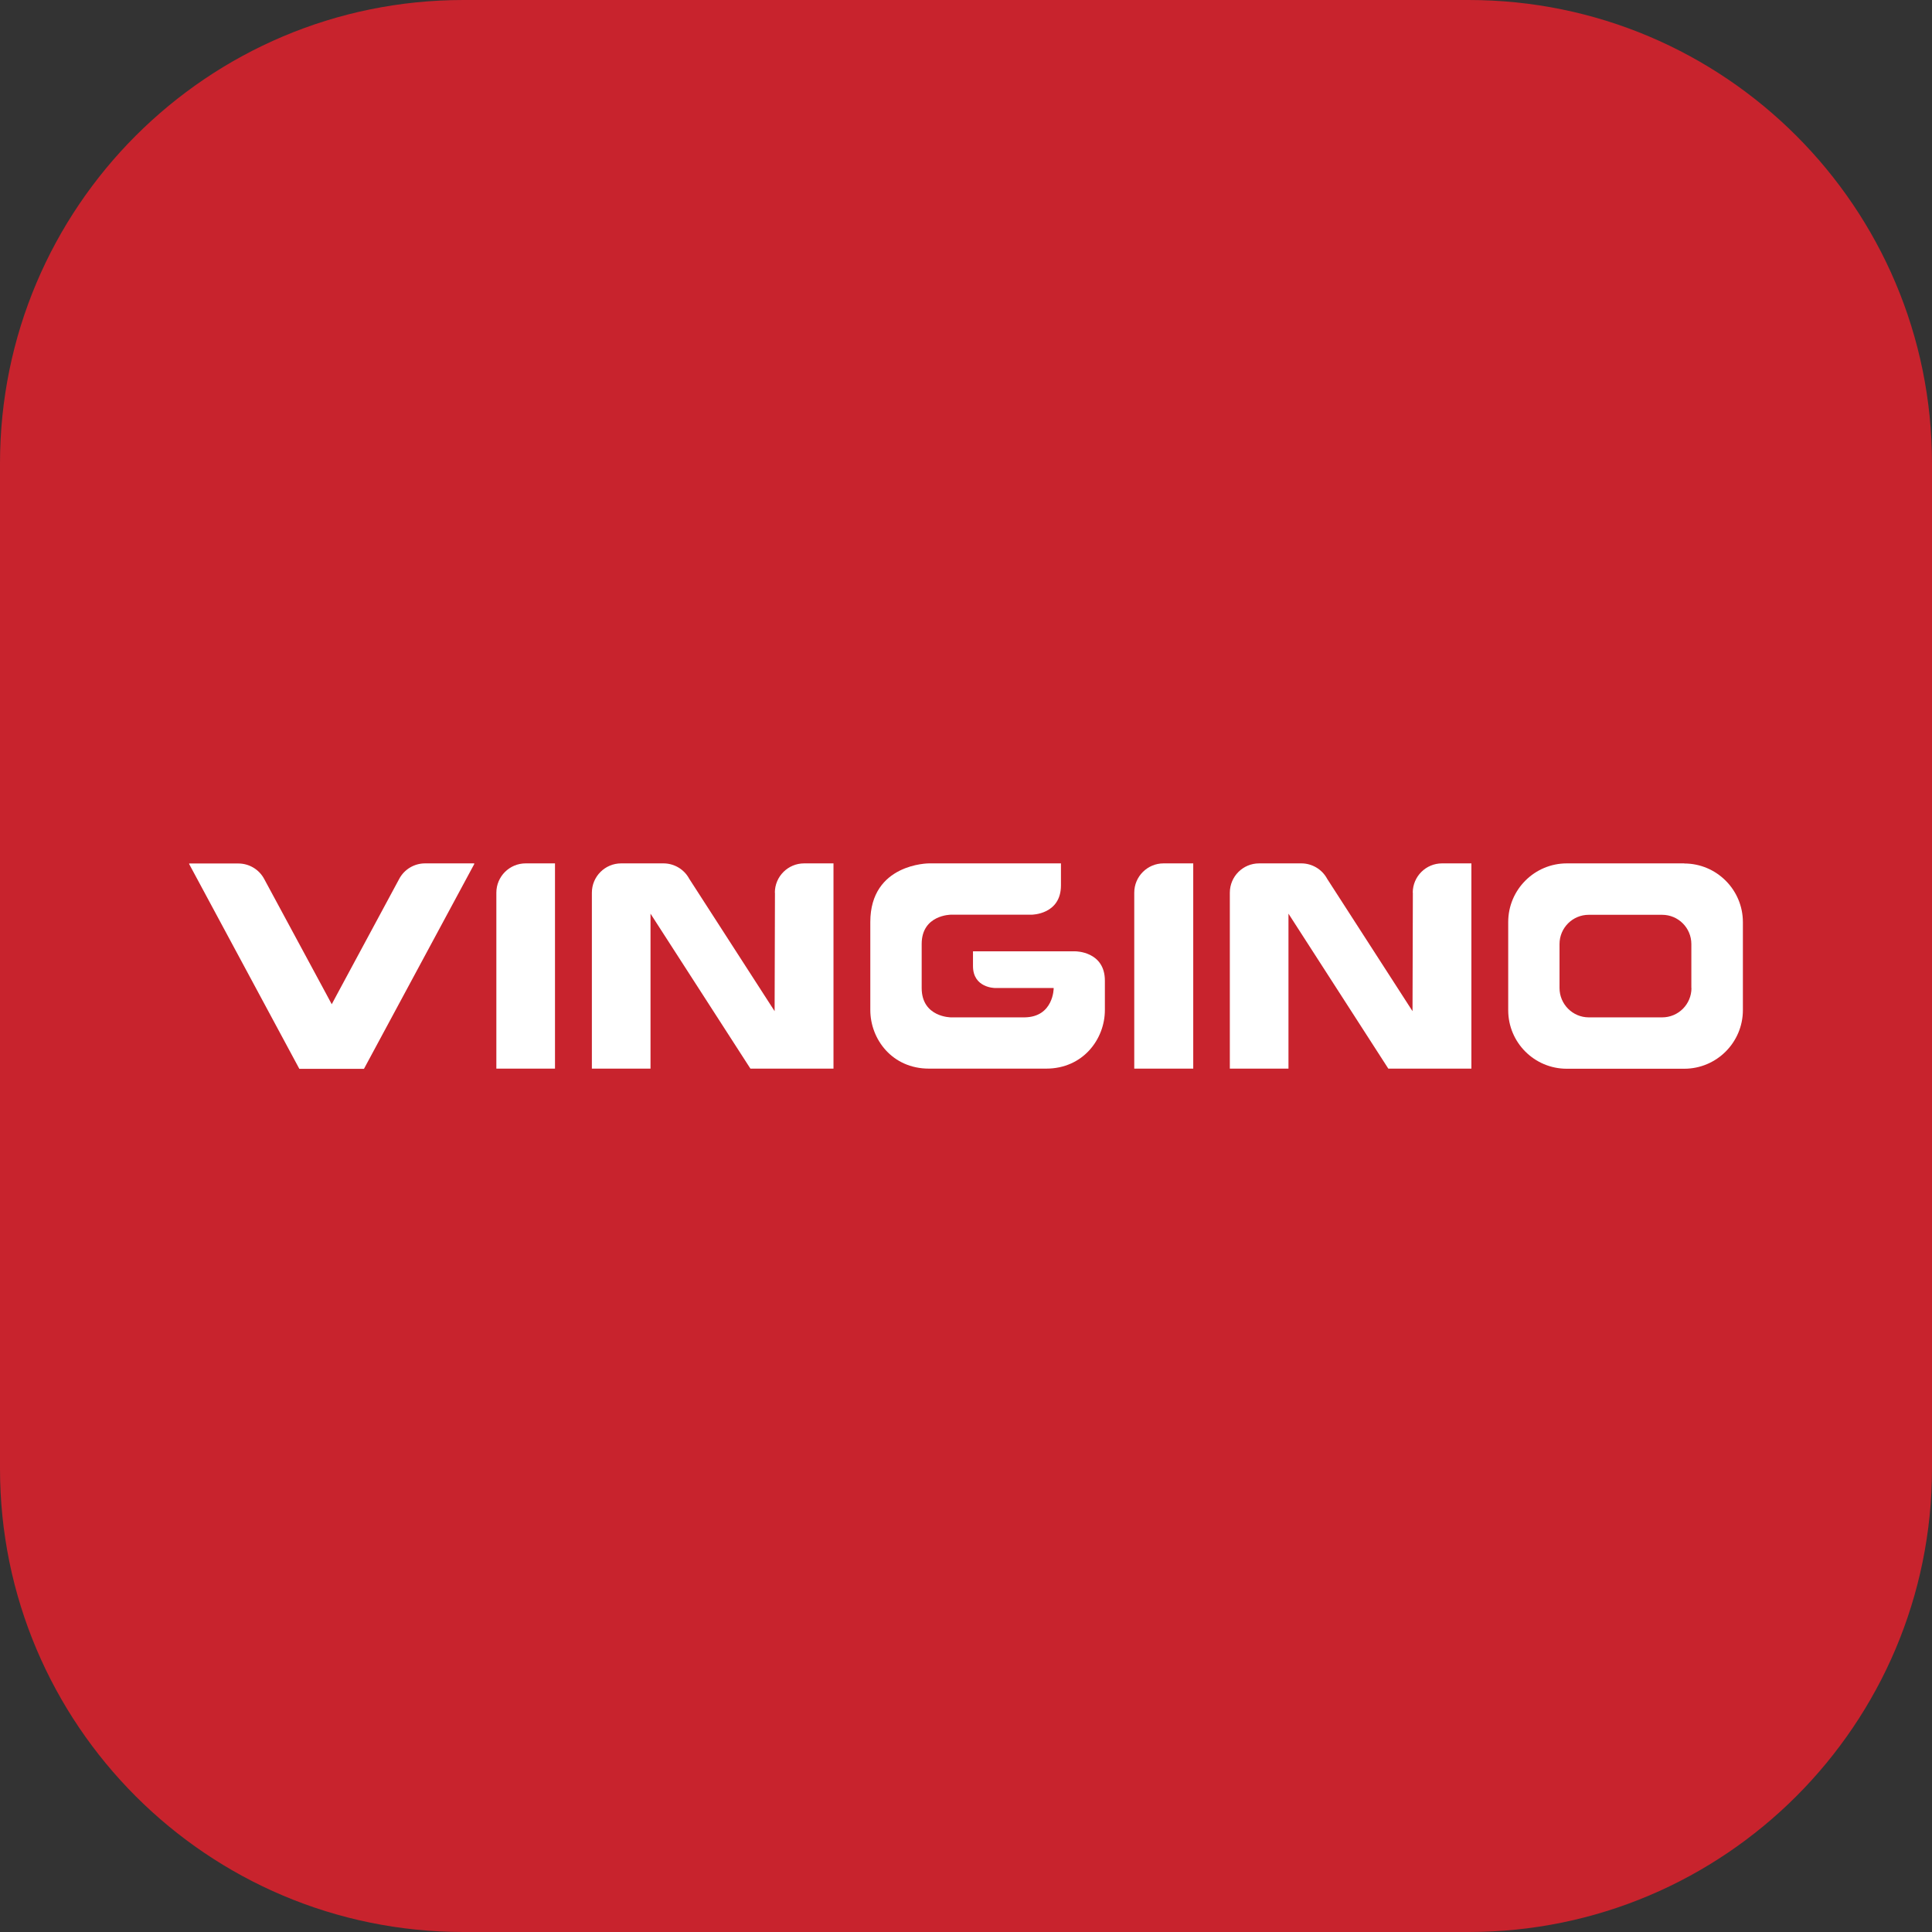
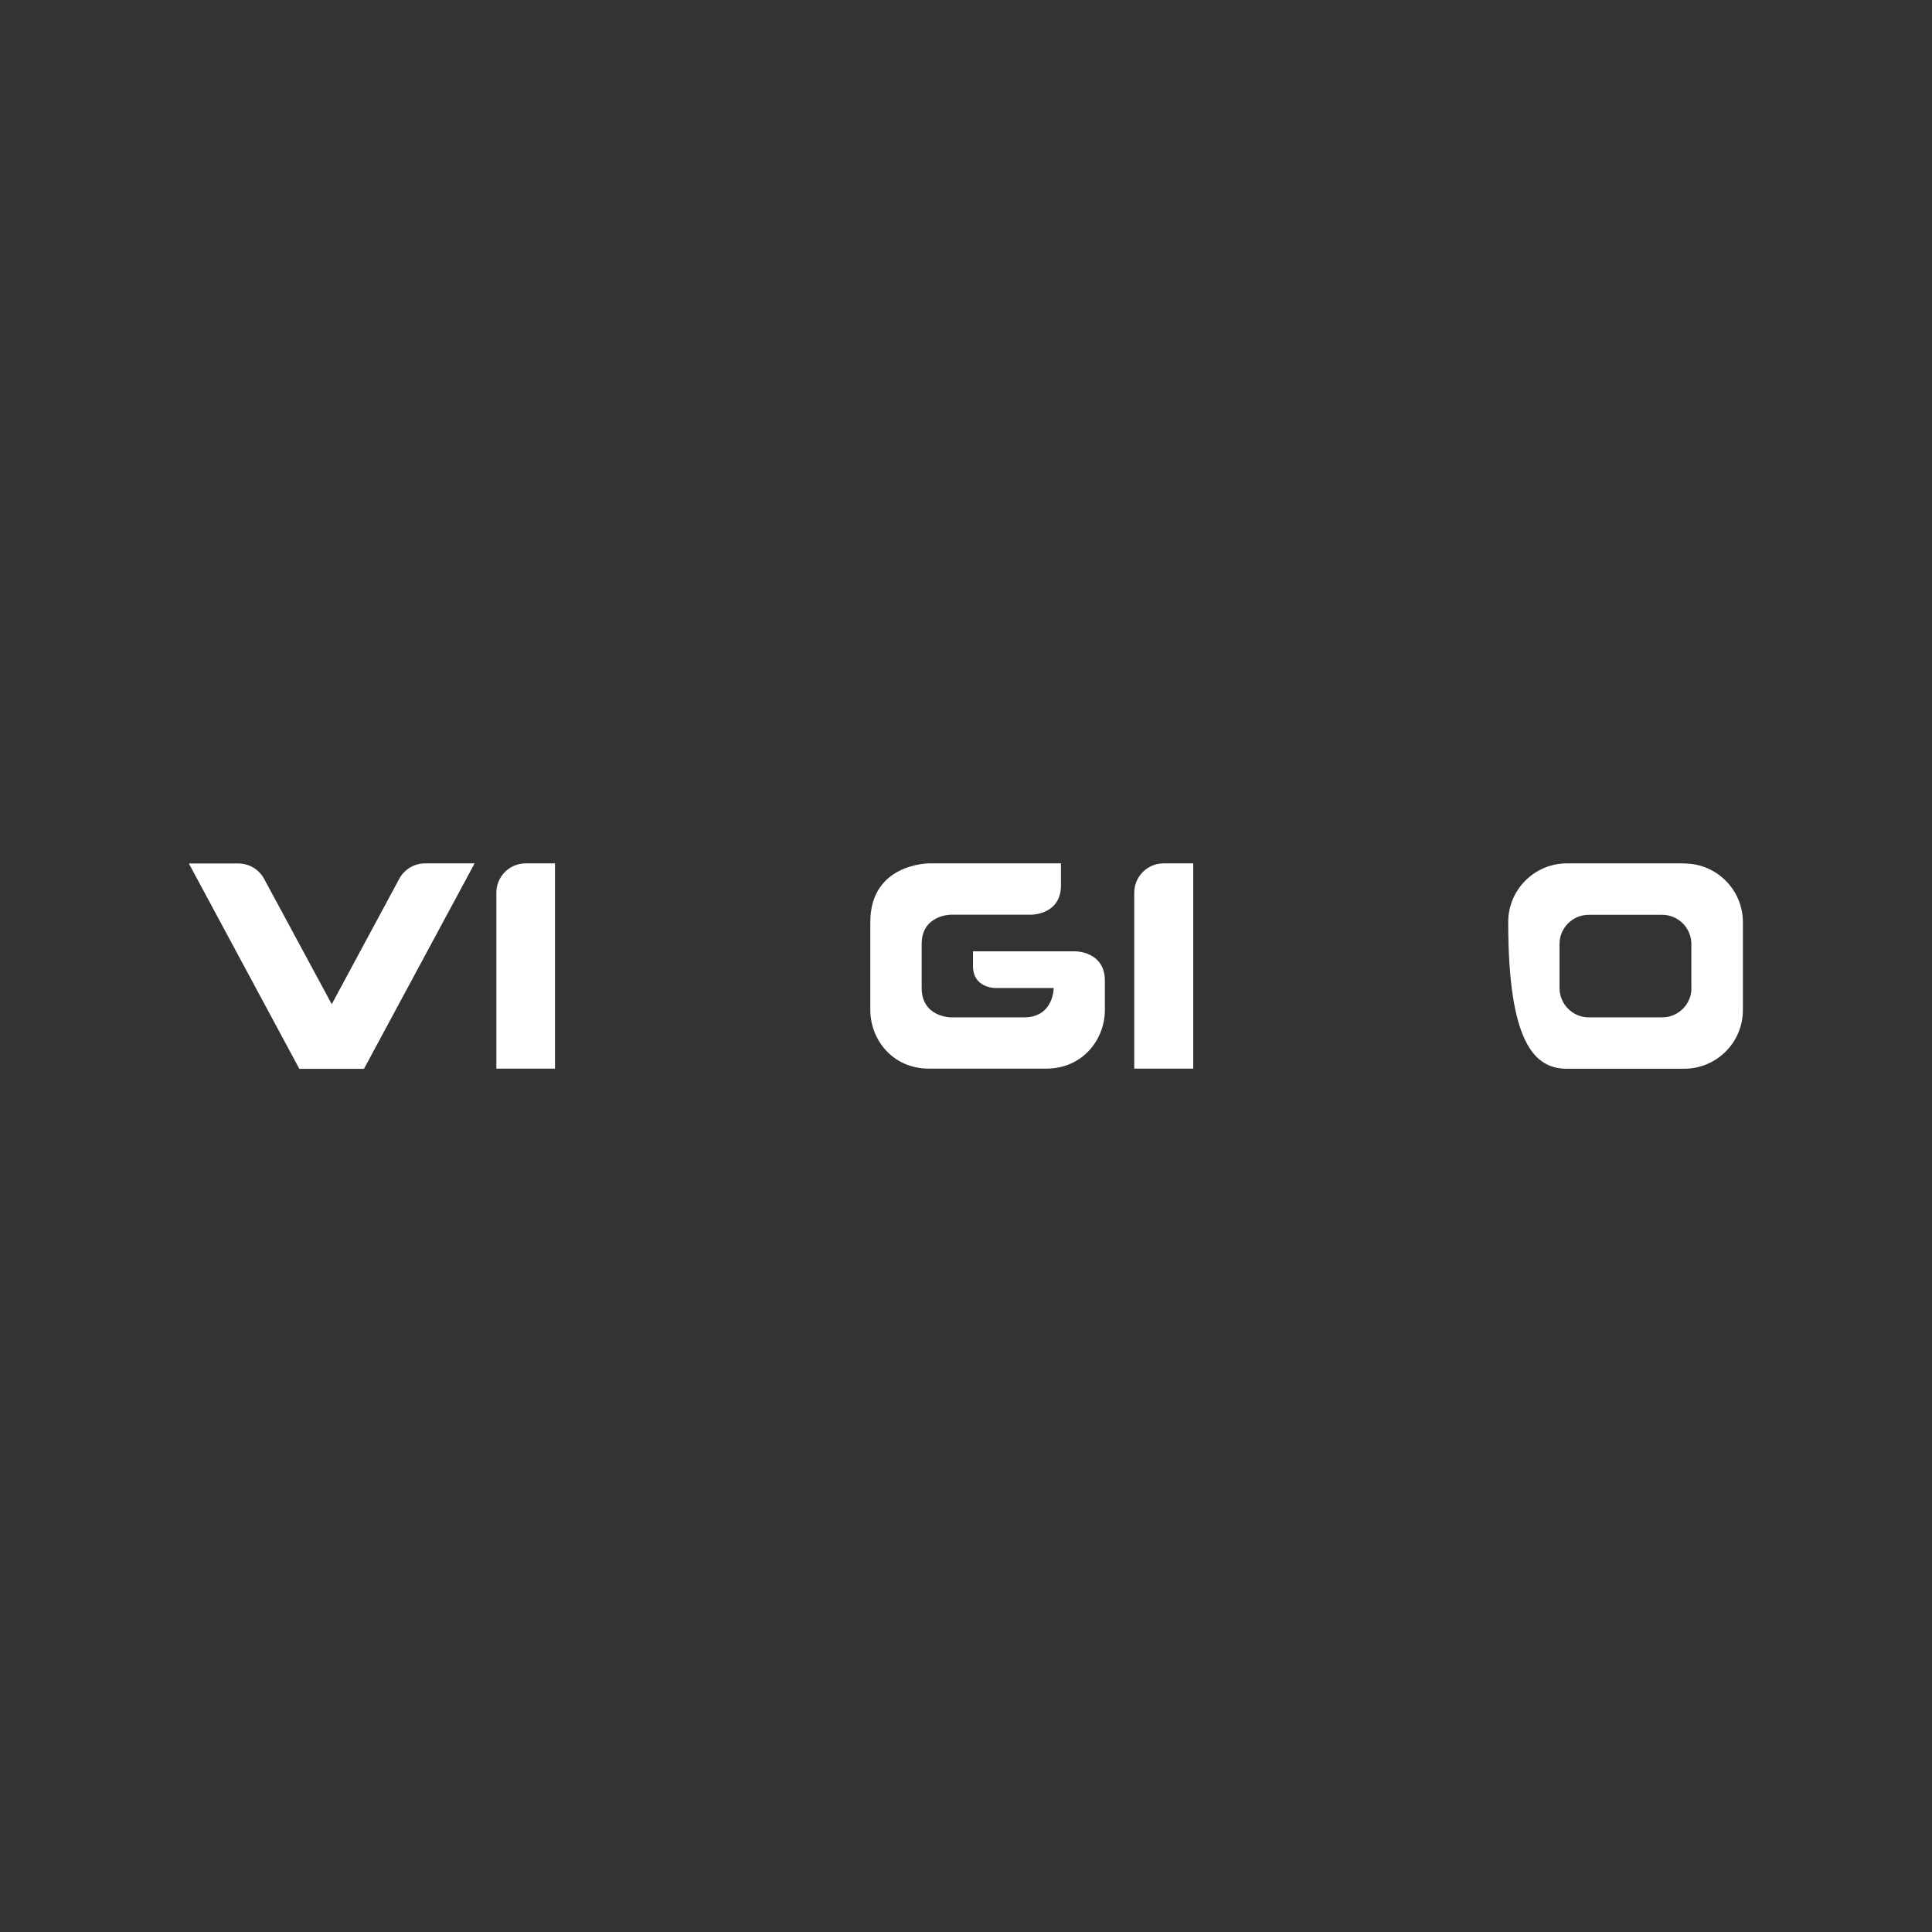
<svg xmlns="http://www.w3.org/2000/svg" width="34" height="34" viewBox="0 0 34 34" fill="none">
  <rect x="0" y="0" width="34" height="34" fill="#333333" stroke="none" />
-   <path d="M25.845 0H8.155C3.651 0 0 3.651 0 8.155V25.845C0 30.349 3.651 34 8.155 34H25.845C30.349 34 34 30.349 34 25.845V8.155C34 3.651 30.349 0 25.845 0Z" fill="#C8232D" />
  <path fill-rule="evenodd" clip-rule="evenodd" d="M8.735 15.71V18.806H9.767V15.194H9.251C8.966 15.194 8.735 15.425 8.735 15.71Z" fill="white" />
-   <path fill-rule="evenodd" clip-rule="evenodd" d="M13.638 15.71L13.632 17.795L12.13 15.466C12.041 15.299 11.866 15.194 11.675 15.194H10.932C10.647 15.194 10.416 15.425 10.416 15.71V18.806H11.448V16.079L13.206 18.806H14.188H14.668V15.194H14.152C13.867 15.194 13.636 15.425 13.636 15.71H13.638Z" fill="white" />
-   <path fill-rule="evenodd" clip-rule="evenodd" d="M24.864 15.71L24.858 17.795L23.356 15.466C23.267 15.299 23.091 15.194 22.901 15.194H22.159C21.873 15.194 21.643 15.425 21.643 15.71V18.806H22.675V16.079L24.432 18.806H25.414H25.894V15.194H25.378C25.093 15.194 24.862 15.425 24.862 15.71H24.864Z" fill="white" />
  <path fill-rule="evenodd" clip-rule="evenodd" d="M19.961 15.71V18.806H20.999V15.194H20.477C20.192 15.194 19.961 15.425 19.961 15.71Z" fill="white" />
  <path fill-rule="evenodd" clip-rule="evenodd" d="M18.93 16.742H17.123V17.001C17.123 17.387 17.509 17.387 17.509 17.387H18.539C18.539 17.387 18.543 17.387 18.543 17.391C18.543 17.391 18.543 17.9 18.027 17.904H16.736C16.736 17.904 16.22 17.904 16.22 17.387V16.613C16.22 16.097 16.736 16.097 16.736 16.097H18.155C18.155 16.097 18.671 16.097 18.671 15.581V15.194H16.348C16.348 15.194 15.316 15.194 15.316 16.226V17.774C15.316 18.29 15.702 18.806 16.348 18.806H18.412C19.057 18.806 19.444 18.29 19.444 17.774V17.258C19.444 16.742 18.928 16.742 18.928 16.742H18.93Z" fill="white" />
-   <path fill-rule="evenodd" clip-rule="evenodd" d="M29.638 15.194H27.574C27.005 15.194 26.542 15.657 26.542 16.226V17.778C26.542 18.347 27.003 18.808 27.572 18.808H29.64C30.209 18.808 30.672 18.345 30.672 17.776V16.228C30.672 15.659 30.209 15.196 29.64 15.196L29.638 15.194ZM29.767 17.387C29.767 17.673 29.537 17.904 29.251 17.904H27.96C27.675 17.904 27.445 17.671 27.445 17.387V16.614C27.445 16.329 27.675 16.099 27.96 16.099H29.25C29.535 16.099 29.765 16.329 29.765 16.614V17.389L29.767 17.387Z" fill="white" />
+   <path fill-rule="evenodd" clip-rule="evenodd" d="M29.638 15.194H27.574C27.005 15.194 26.542 15.657 26.542 16.226C26.542 18.347 27.003 18.808 27.572 18.808H29.64C30.209 18.808 30.672 18.345 30.672 17.776V16.228C30.672 15.659 30.209 15.196 29.64 15.196L29.638 15.194ZM29.767 17.387C29.767 17.673 29.537 17.904 29.251 17.904H27.96C27.675 17.904 27.445 17.671 27.445 17.387V16.614C27.445 16.329 27.675 16.099 27.96 16.099H29.25C29.535 16.099 29.765 16.329 29.765 16.614V17.389L29.767 17.387Z" fill="white" />
  <path fill-rule="evenodd" clip-rule="evenodd" d="M8.343 15.194H7.481C7.29 15.194 7.115 15.299 7.026 15.466L5.937 17.488L5.838 17.673L5.739 17.488L4.649 15.468C4.56 15.301 4.385 15.196 4.194 15.196H3.332C3.332 15.196 3.326 15.2 3.328 15.204L5.268 18.81H6.405L8.347 15.204C8.347 15.204 8.347 15.196 8.343 15.196V15.194Z" fill="white" />
</svg>